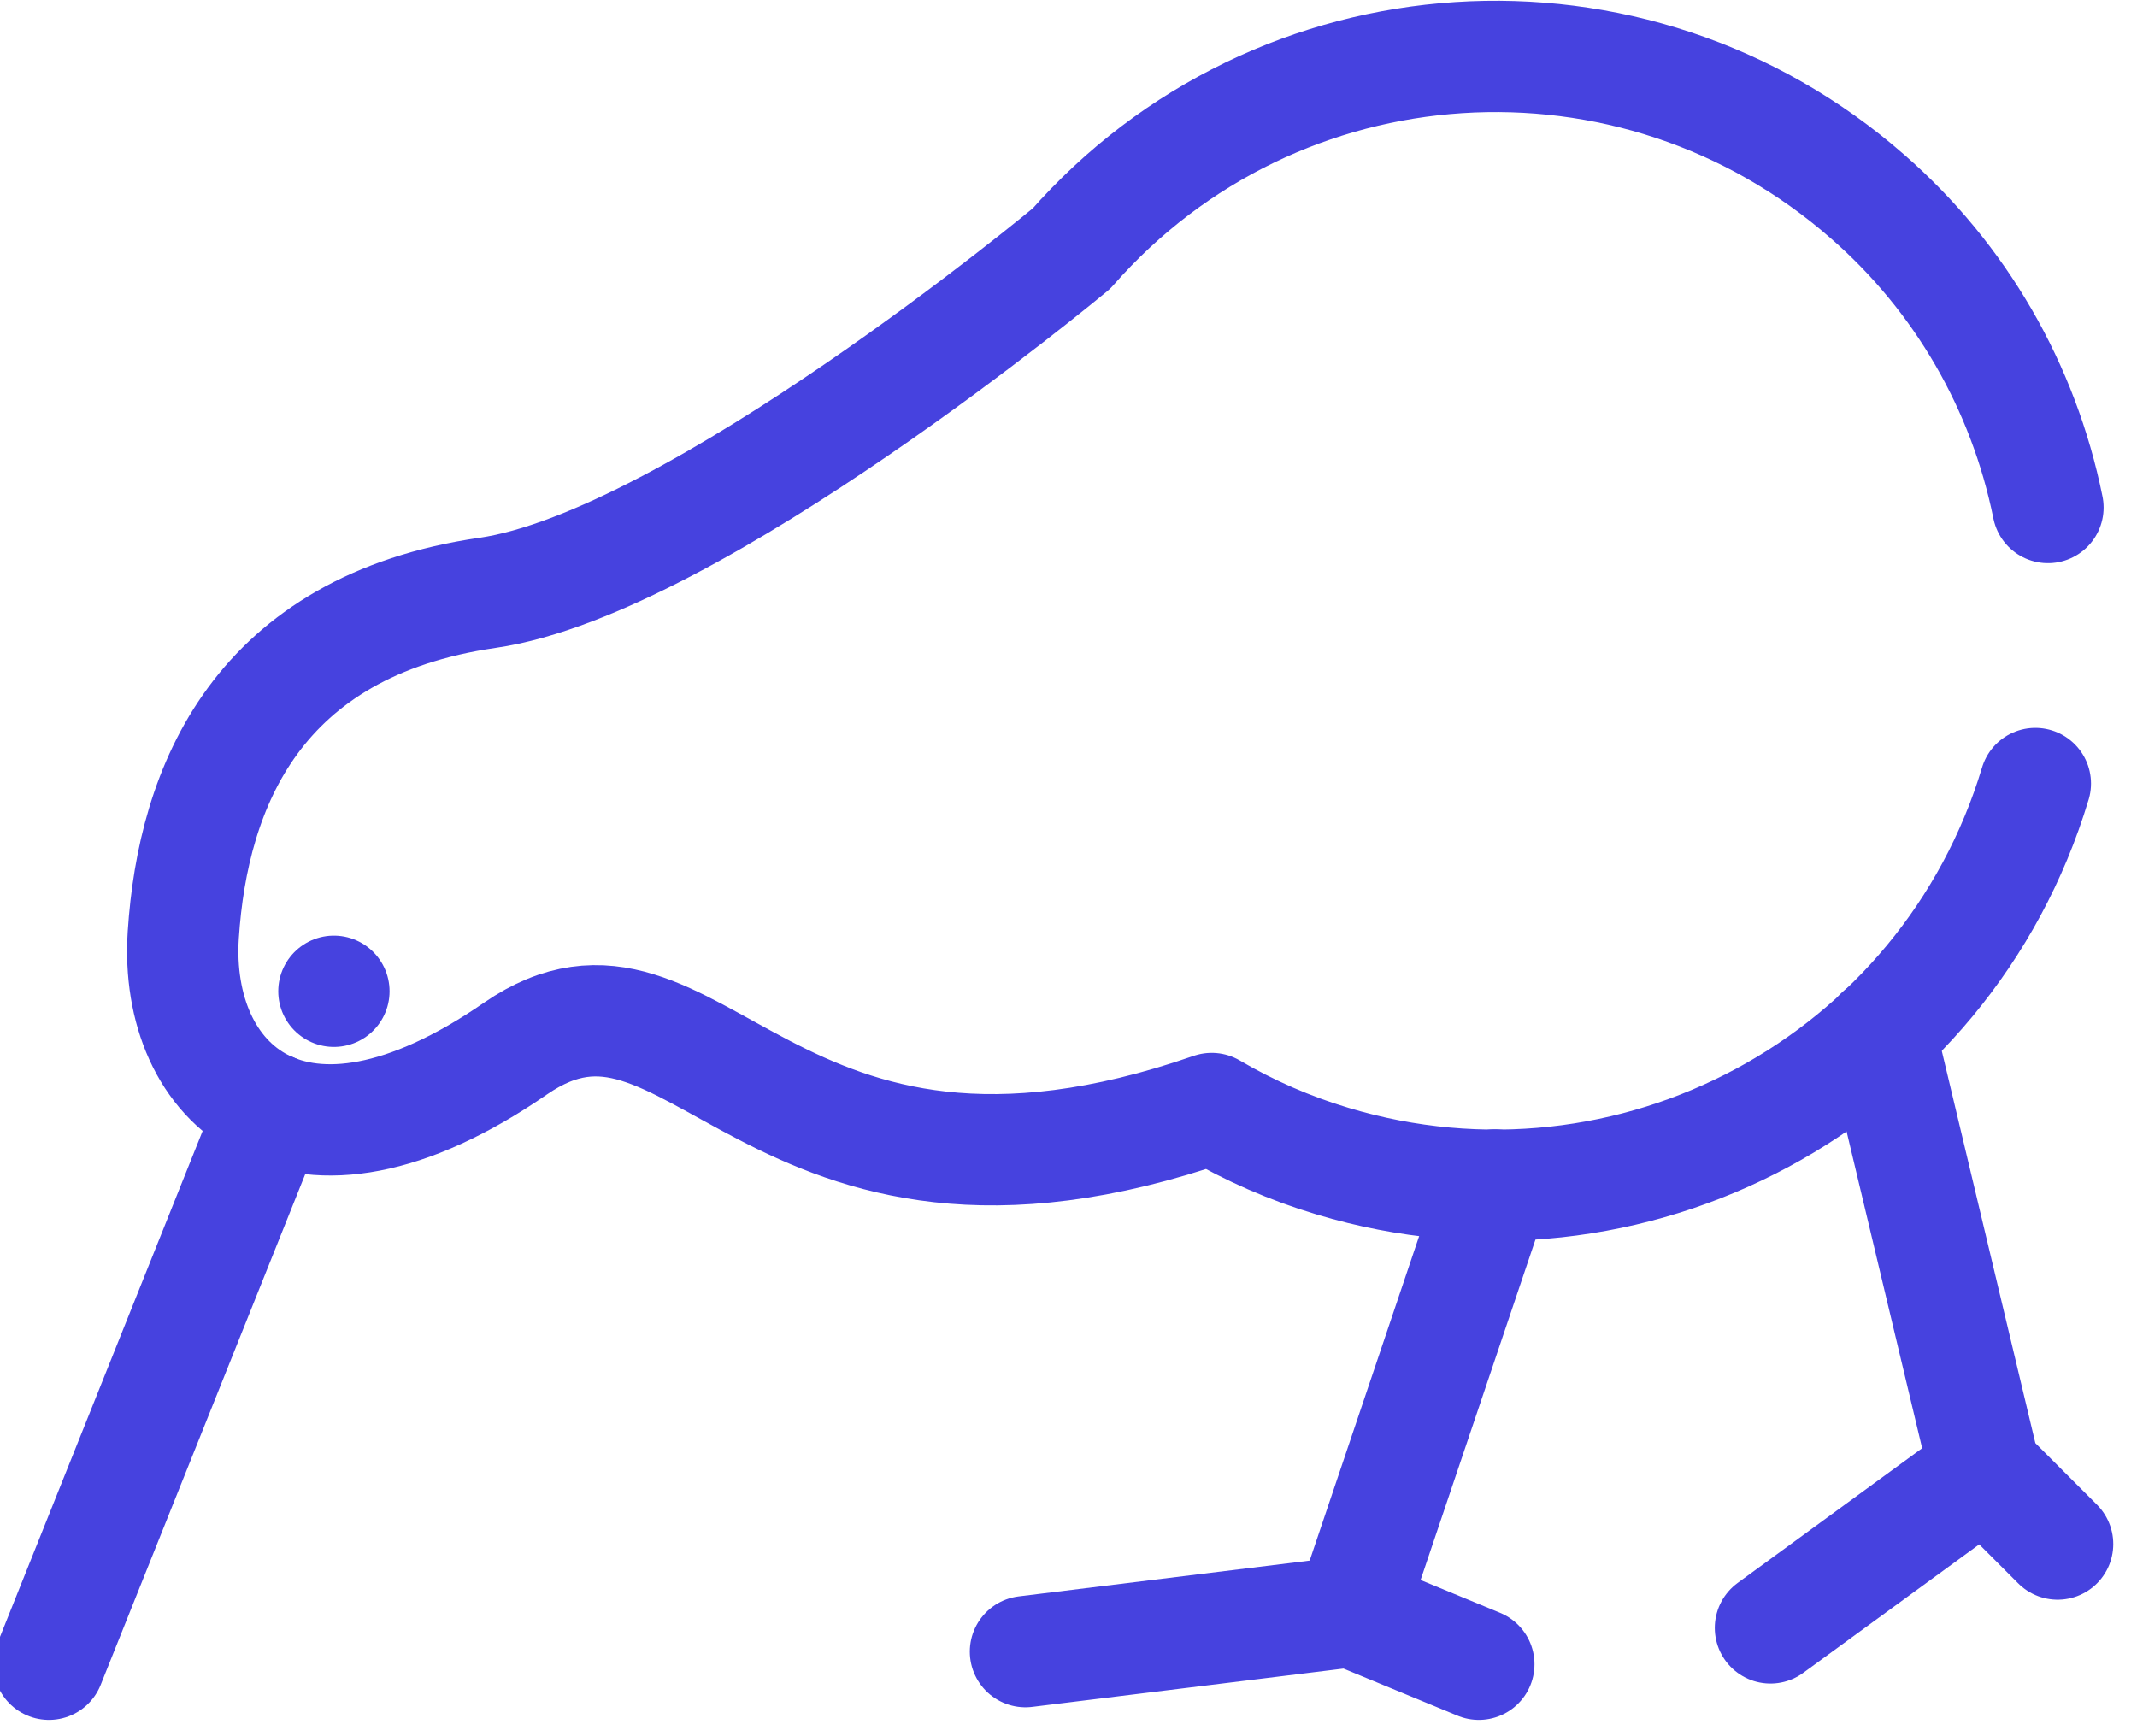
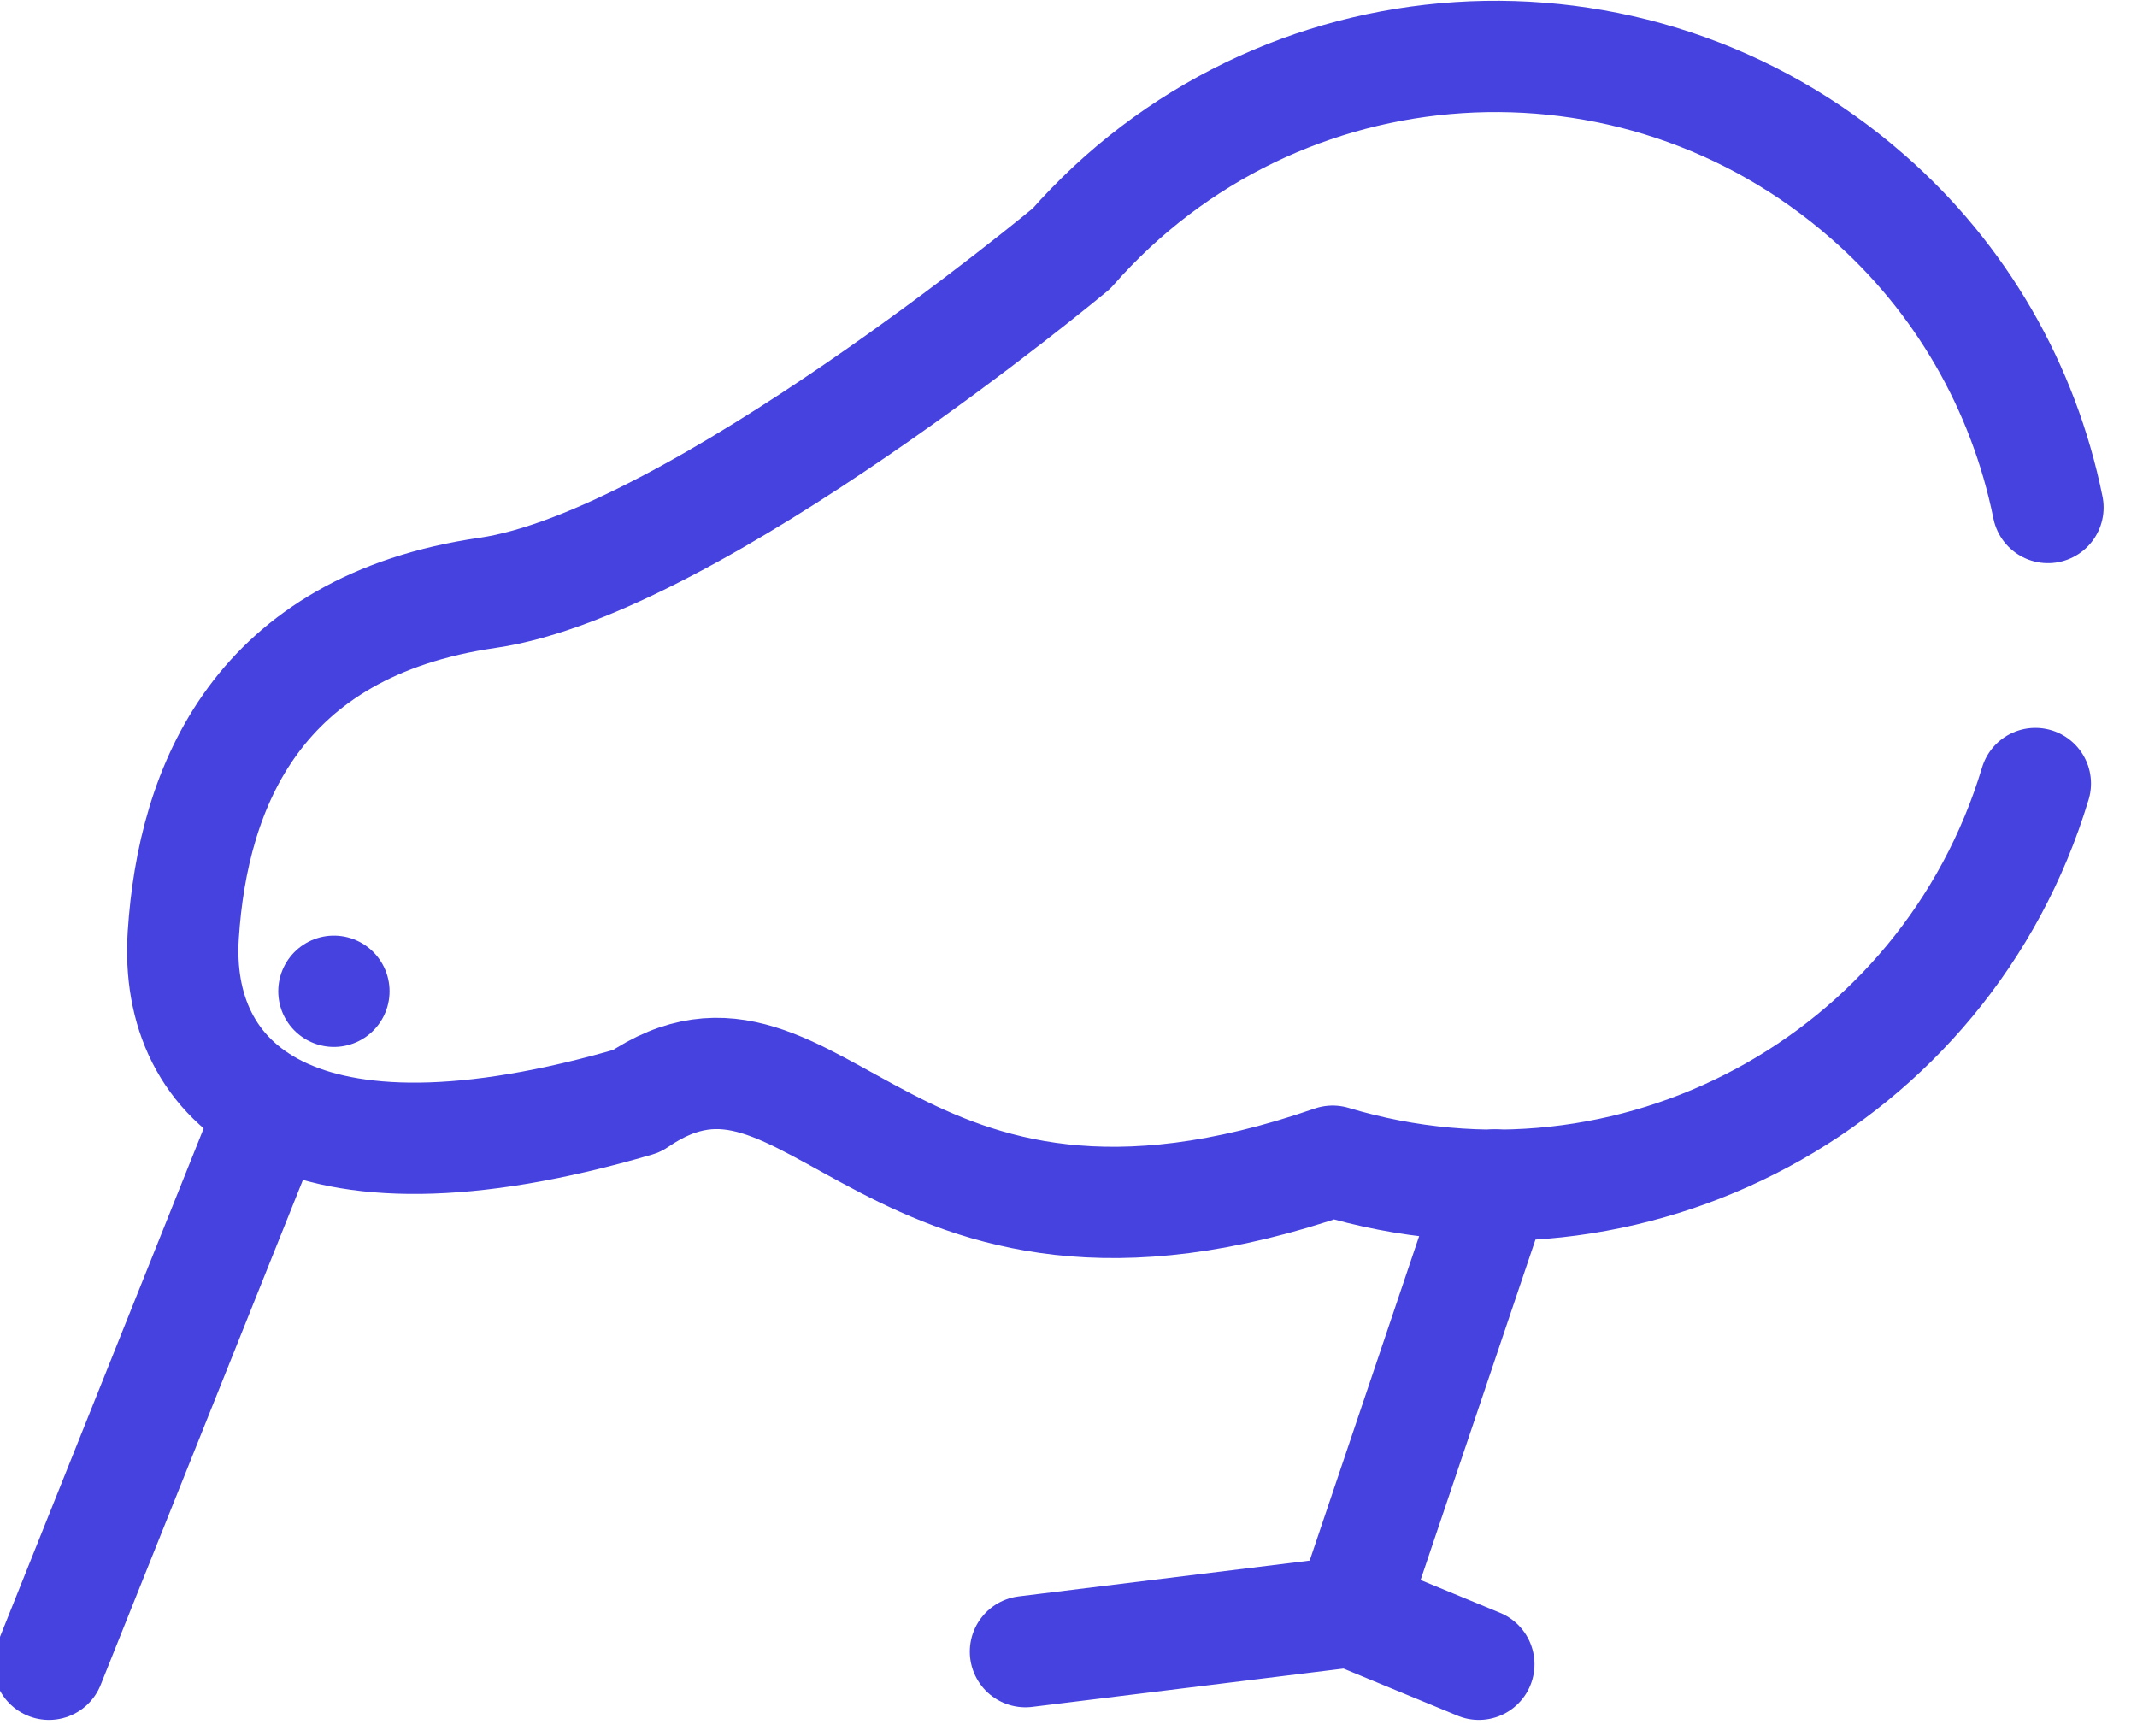
<svg xmlns="http://www.w3.org/2000/svg" version="1.1" id="Layer_1" x="0px" y="0px" viewBox="0 0 288 234" style="enable-background:new 0 0 288 234;" xml:space="preserve">
  <style type="text/css">
	.st0{fill:none;stroke:#4642DF;stroke-width:15;stroke-linecap:round;stroke-linejoin:round;}
</style>
  <line class="st0" x1="45" y1="133.6" x2="45" y2="133.6" />
-   <path class="st0" d="M274.3,105.6c-12.1,40.2-54.5,63-94.7,50.9c-5.7-1.7-11.2-4.1-16.3-7.1c-60,20.8-69.6-24.7-93.8-8.1  C39.7,161.9,23.4,146,24.7,126s10-41.6,41-46.1c27.8-4,78.7-46.4,78.7-46.4c27.7-31.6,75.7-34.7,107.3-7  c12.5,10.9,21,25.6,24.3,41.9" />
+   <path class="st0" d="M274.3,105.6c-12.1,40.2-54.5,63-94.7,50.9c-60,20.8-69.6-24.7-93.8-8.1  C39.7,161.9,23.4,146,24.7,126s10-41.6,41-46.1c27.8-4,78.7-46.4,78.7-46.4c27.7-31.6,75.7-34.7,107.3-7  c12.5,10.9,21,25.6,24.3,41.9" />
  <line class="st0" x1="36.6" y1="149.4" x2="6.6" y2="224.3" />
  <polyline class="st0" points="201.5,159.7 182.1,217.2 138.2,222.6 182.1,217.2 199.3,224.3 " />
-   <polyline class="st0" points="253.4,139.2 267.5,198.3 238.6,219.4 267.5,198.3 277.3,208.1 " />
</svg>